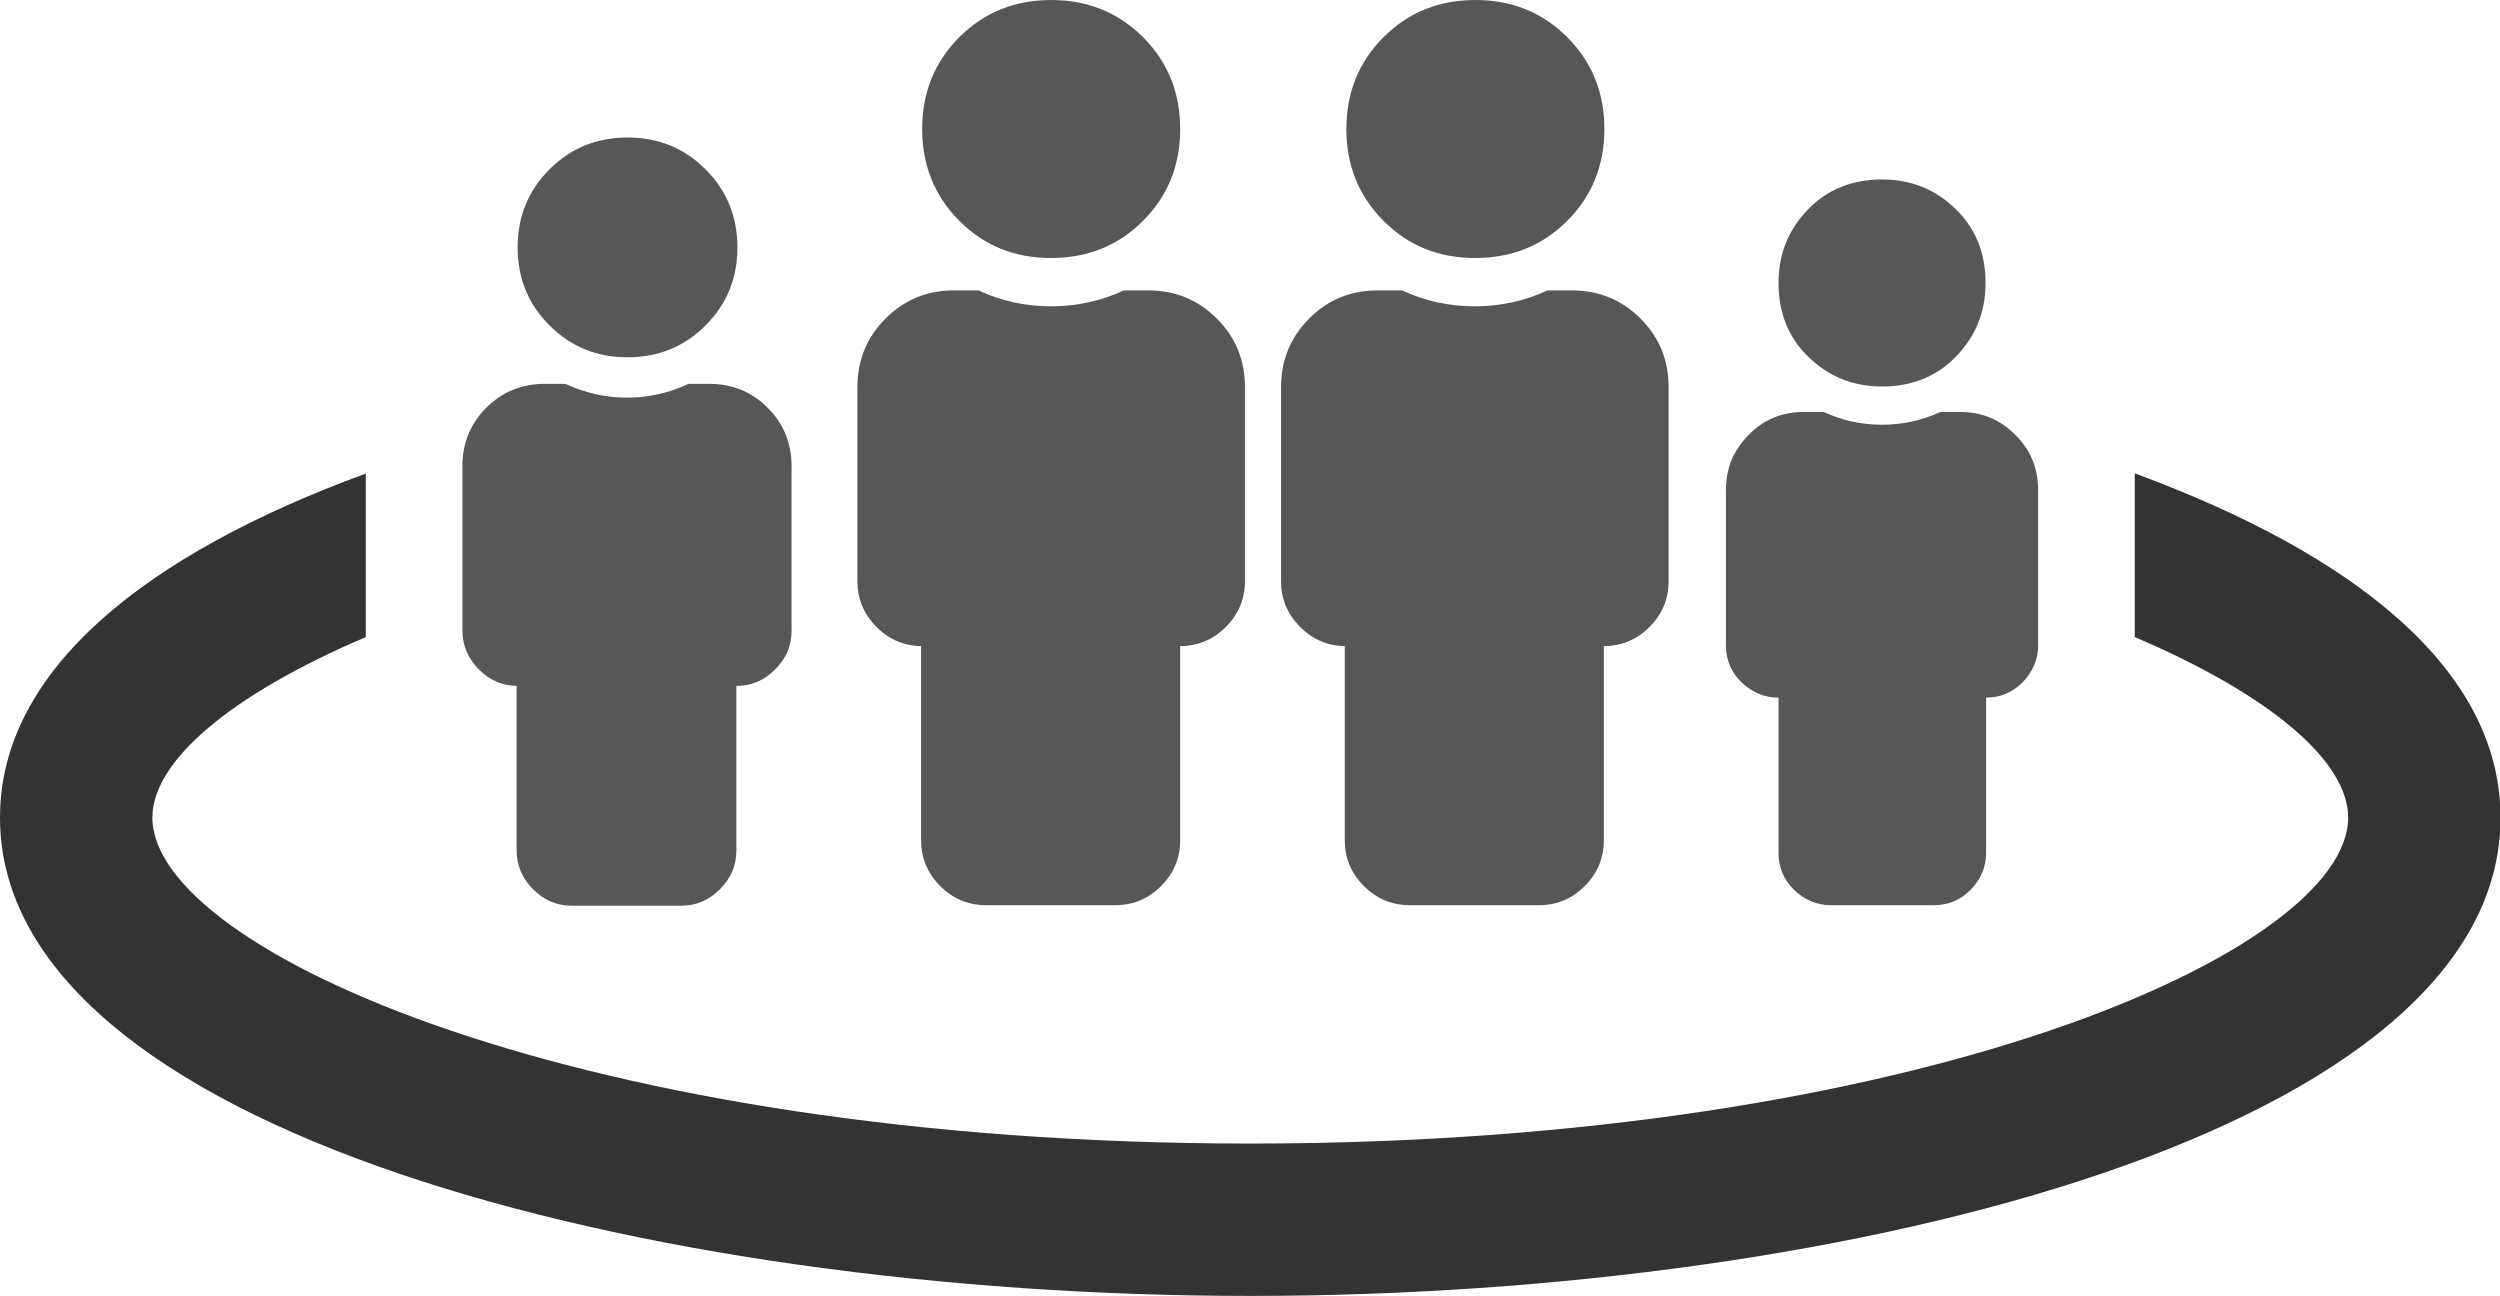
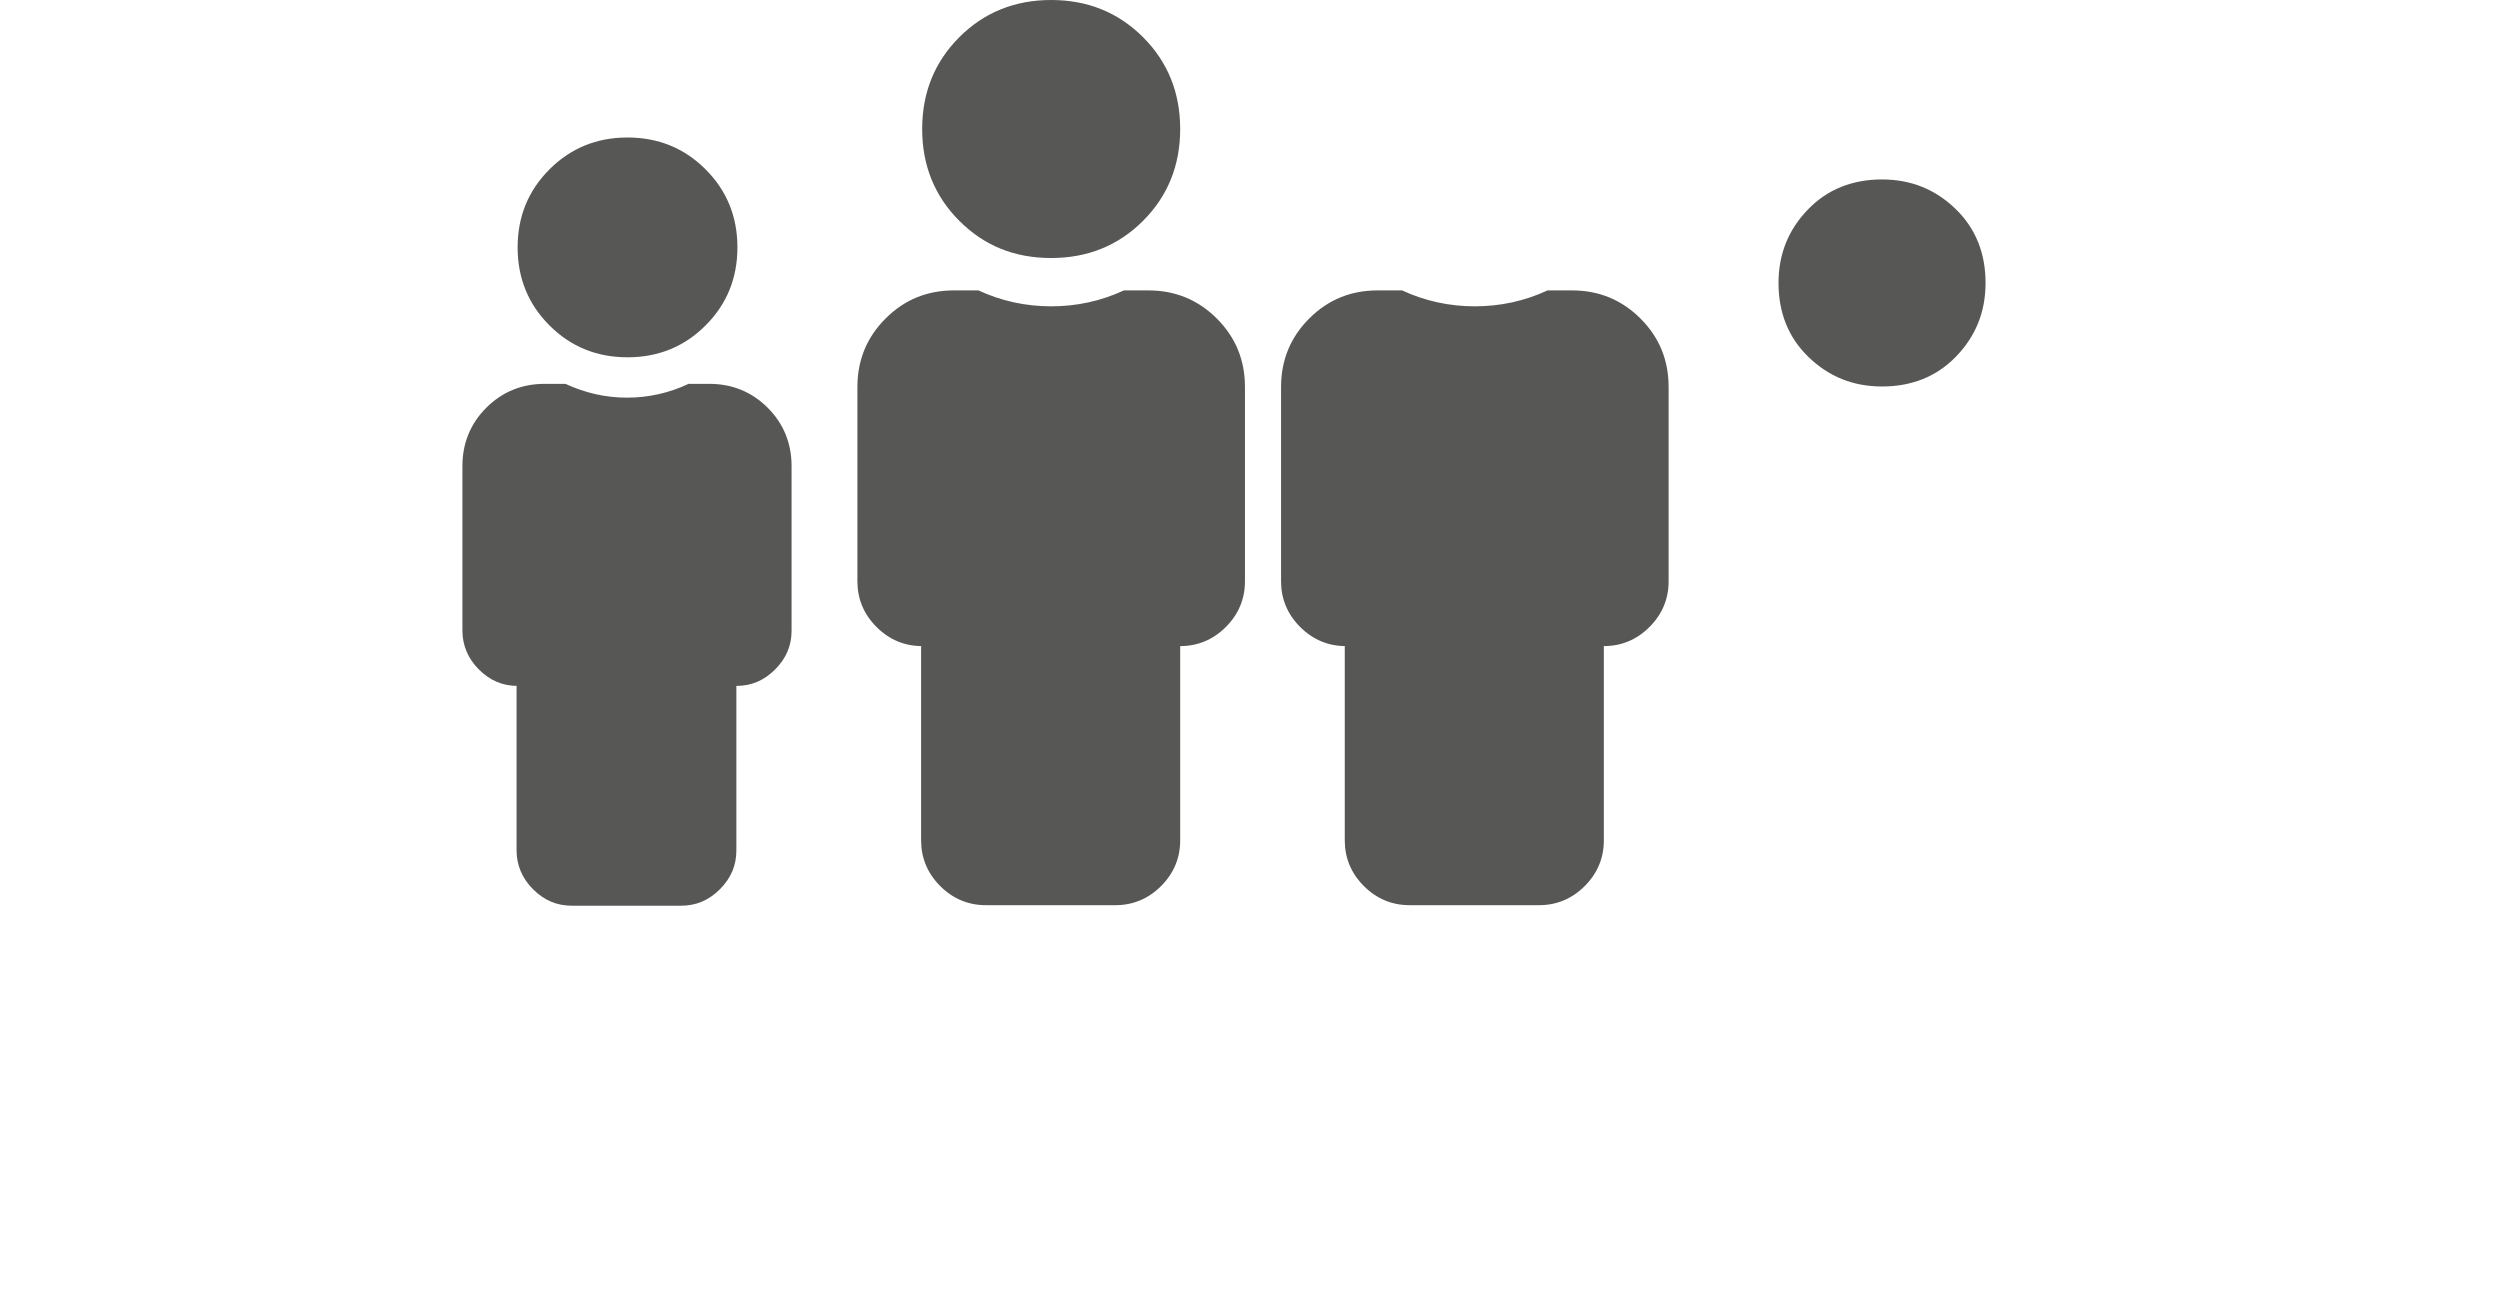
<svg xmlns="http://www.w3.org/2000/svg" id="Ebene_2" data-name="Ebene 2" width="47.09" height="24.41" viewBox="0 0 47.09 24.41">
  <defs>
    <style>
      .cls-1 {
        fill: #575756;
      }

      .cls-1, .cls-2 {
        stroke-width: 0px;
      }

      .cls-2 {
        fill: #333;
      }
    </style>
  </defs>
  <g id="Ebene_2-2" data-name="Ebene 2">
    <g>
-       <path class="cls-2" d="m40.21,8.92v3.08c2.58,1.1,4.02,2.35,4.02,3.4,0,2.5-8.06,6.14-20.68,6.14S2.87,17.9,2.87,15.4c0-1.05,1.44-2.3,4.02-3.4v-3.08C2.77,10.43,0,12.61,0,15.4c0,5.85,12.13,9.01,23.55,9.01s23.55-3.16,23.55-9.01c0-2.79-2.76-4.96-6.88-6.48h0Z" />
      <g>
        <path class="cls-1" d="m9.75,12.92c-.28,0-.52-.1-.73-.31-.2-.2-.31-.45-.31-.73v-3.1c0-.43.15-.8.45-1.1.3-.3.67-.45,1.1-.45h.39c.37.17.75.26,1.16.26s.8-.09,1.16-.26h.39c.43,0,.8.15,1.1.45s.45.67.45,1.1v3.1c0,.28-.1.52-.31.73s-.45.31-.73.31v3.1c0,.28-.1.52-.31.73s-.45.31-.73.31h-2.06c-.28,0-.52-.1-.73-.31-.2-.2-.31-.45-.31-.73v-3.1h.02Z" />
        <path class="cls-1" d="m11.82,6.73c-.58,0-1.07-.2-1.47-.6s-.6-.89-.6-1.47.2-1.07.6-1.47.89-.6,1.47-.6,1.07.2,1.47.6.6.89.6,1.47-.2,1.07-.6,1.47c-.4.4-.89.6-1.47.6Z" />
        <path class="cls-1" d="m17.37,12.17c-.33,0-.62-.12-.86-.36s-.36-.53-.36-.86v-3.66c0-.51.18-.94.53-1.29.36-.36.79-.53,1.29-.53h.46c.43.2.89.3,1.37.3s.94-.1,1.37-.3h.46c.51,0,.94.18,1.29.53.36.36.53.79.53,1.29v3.66c0,.33-.12.62-.36.86s-.53.36-.86.36v3.66c0,.33-.12.62-.36.86s-.53.36-.86.36h-2.44c-.33,0-.62-.12-.86-.36s-.36-.53-.36-.86v-3.66h.02Z" />
        <path class="cls-1" d="m19.8,4.86c-.69,0-1.26-.23-1.73-.7s-.7-1.05-.7-1.73.23-1.26.7-1.73,1.05-.7,1.73-.7,1.26.23,1.73.7.7,1.05.7,1.73-.23,1.26-.7,1.73-1.05.7-1.73.7Z" />
        <path class="cls-1" d="m25.35,12.17c-.33,0-.62-.12-.86-.36s-.36-.53-.36-.86v-3.66c0-.51.18-.94.53-1.29.36-.36.79-.53,1.29-.53h.46c.43.2.89.3,1.37.3s.94-.1,1.37-.3h.46c.51,0,.94.18,1.29.53.36.36.53.79.53,1.29v3.66c0,.33-.12.62-.36.86s-.53.36-.86.36v3.66c0,.33-.12.62-.36.86s-.53.36-.86.36h-2.44c-.33,0-.62-.12-.86-.36s-.36-.53-.36-.86v-3.66h.02Z" />
-         <path class="cls-1" d="m27.79,4.86c-.69,0-1.26-.23-1.73-.7s-.7-1.05-.7-1.73.23-1.26.7-1.73,1.05-.7,1.73-.7,1.26.23,1.73.7.7,1.05.7,1.73-.23,1.26-.7,1.73-1.05.7-1.73.7Z" />
-         <path class="cls-1" d="m33.49,13.14c-.26,0-.49-.1-.69-.29-.19-.19-.29-.42-.29-.69v-2.93c0-.41.14-.75.43-1.04.28-.29.63-.43,1.04-.43h.37c.35.16.71.24,1.1.24s.75-.08,1.1-.24h.37c.41,0,.75.14,1.04.43s.43.63.43,1.04v2.93c0,.26-.1.49-.29.69-.19.19-.42.29-.69.29v2.93c0,.26-.1.49-.29.69-.19.19-.42.29-.69.29h-1.95c-.26,0-.49-.1-.69-.29-.19-.19-.29-.42-.29-.69v-2.93h0Z" />
        <path class="cls-1" d="m35.45,7.28c-.55,0-1.01-.19-1.39-.56s-.56-.84-.56-1.39.19-1.01.56-1.39.84-.56,1.39-.56,1.01.19,1.39.56.56.84.56,1.39-.19,1.01-.56,1.39-.84.56-1.39.56Z" />
      </g>
    </g>
  </g>
</svg>